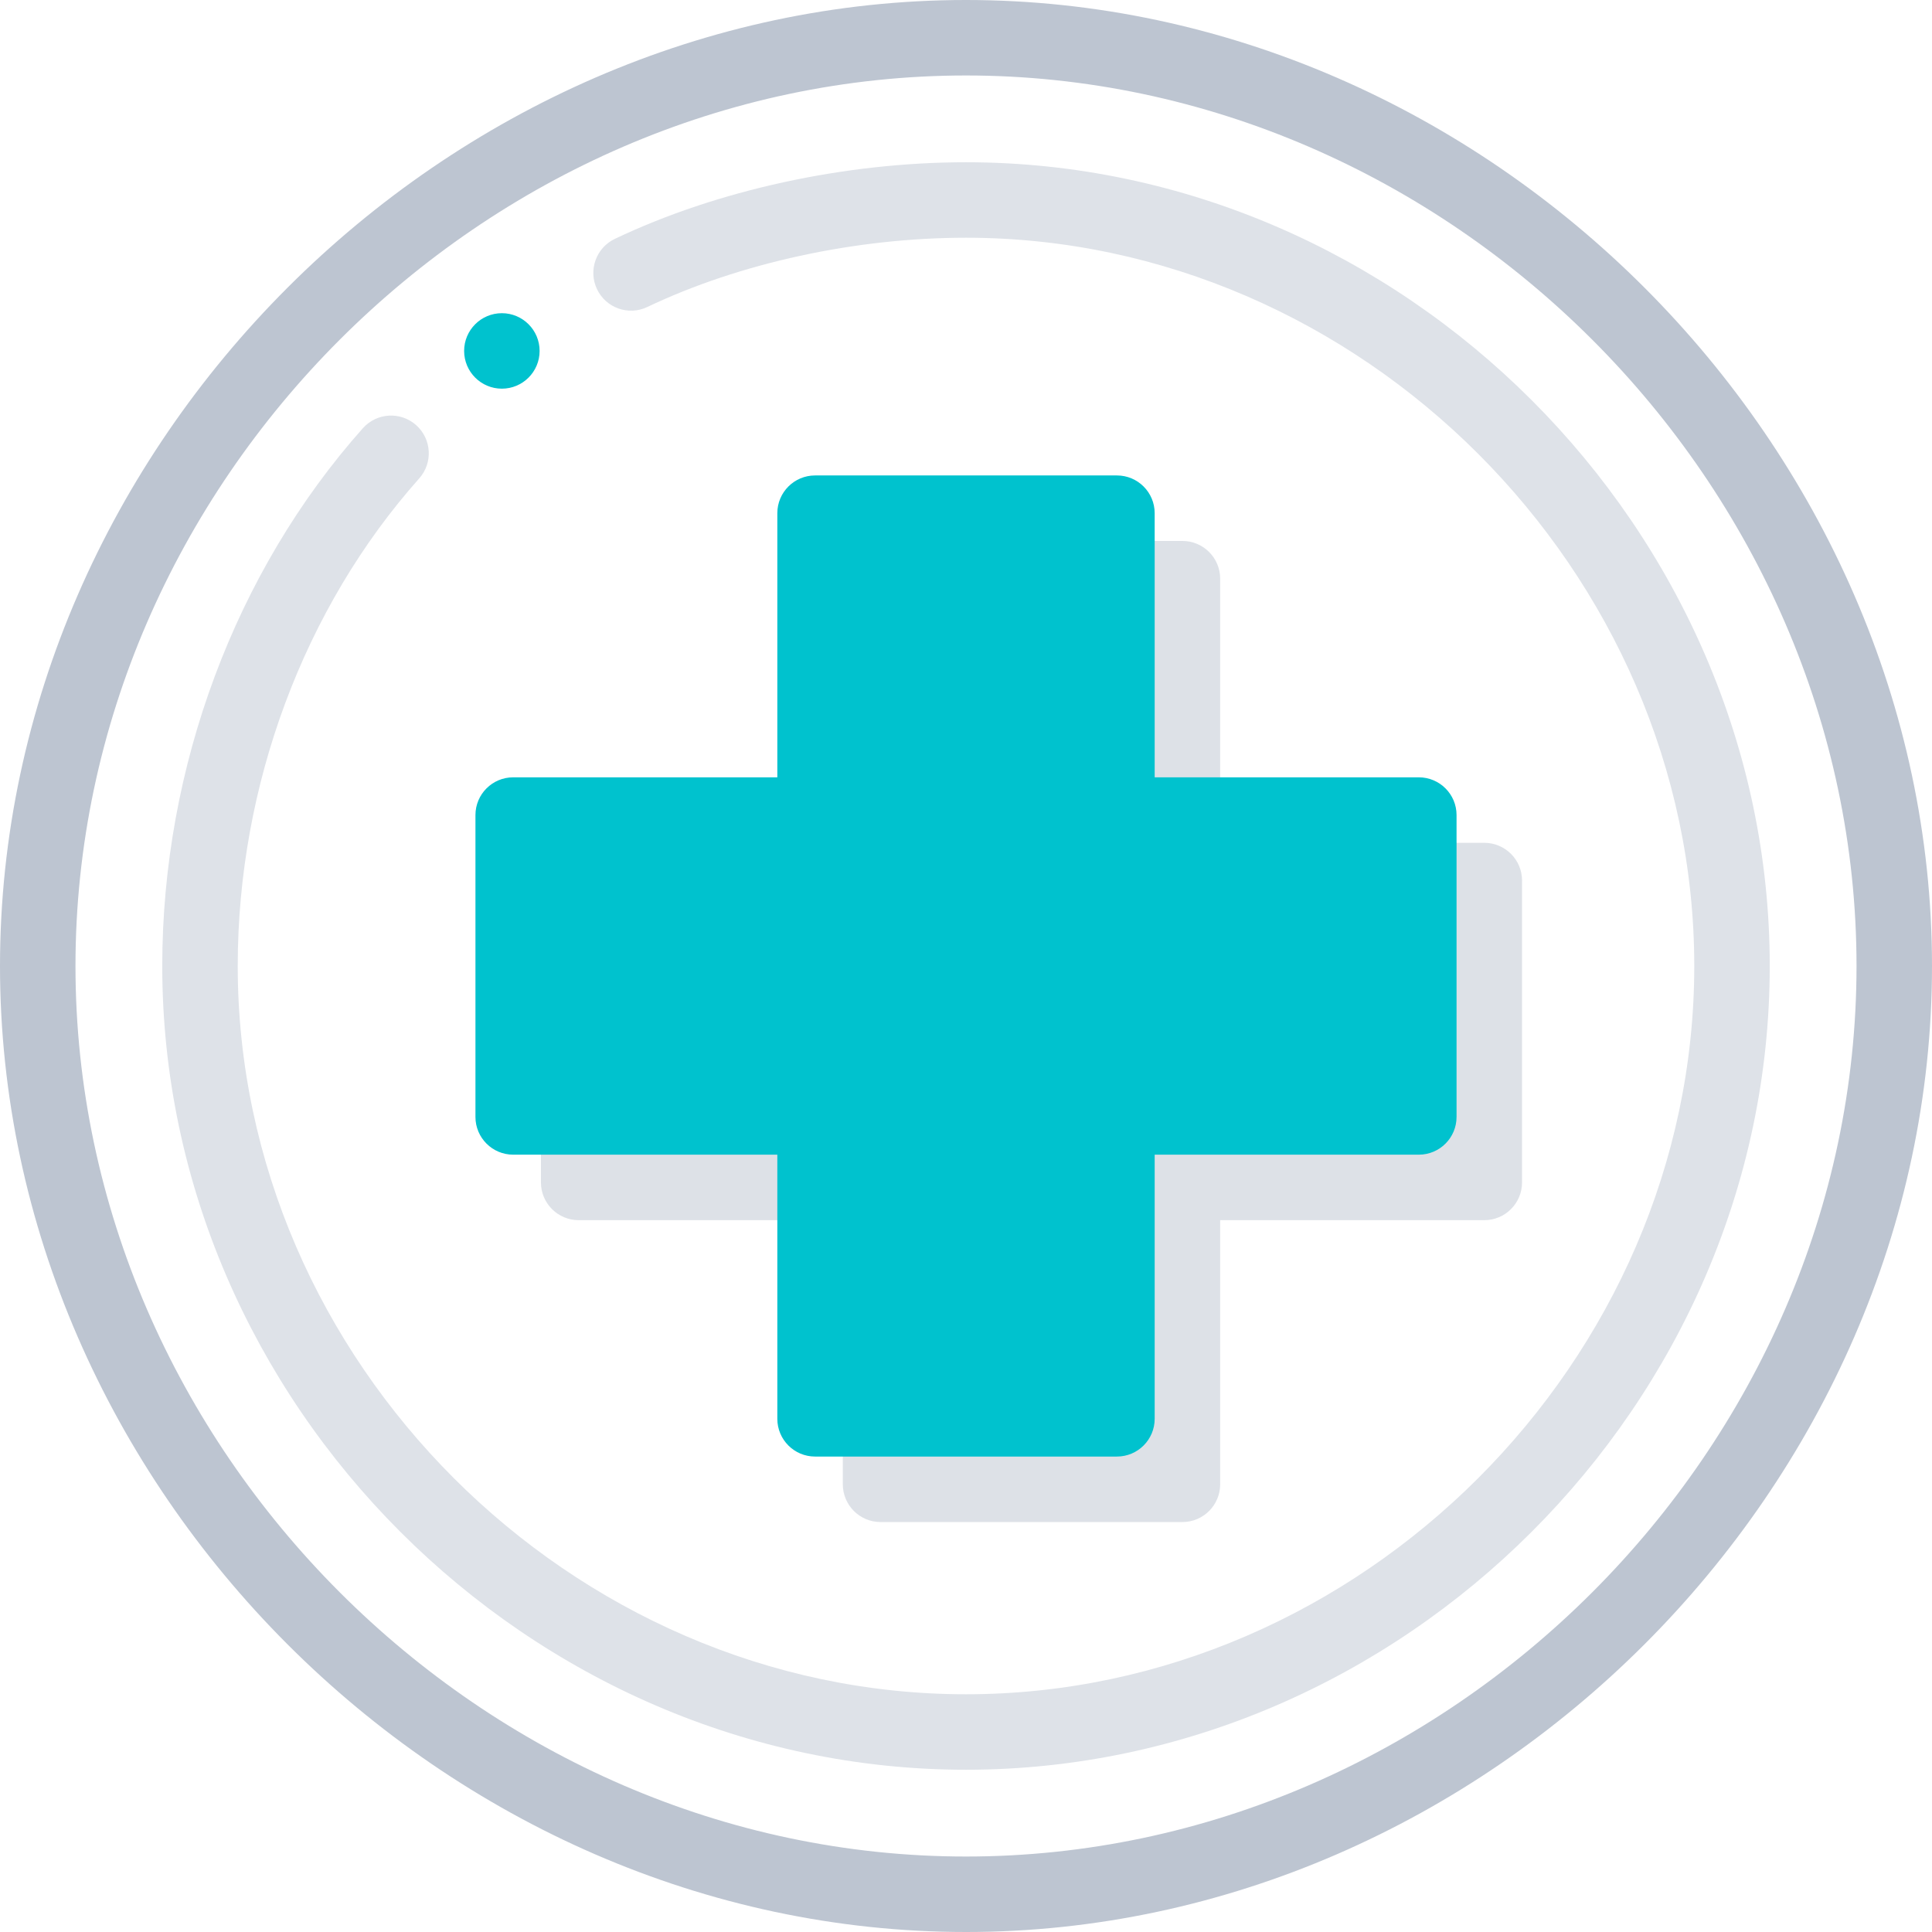
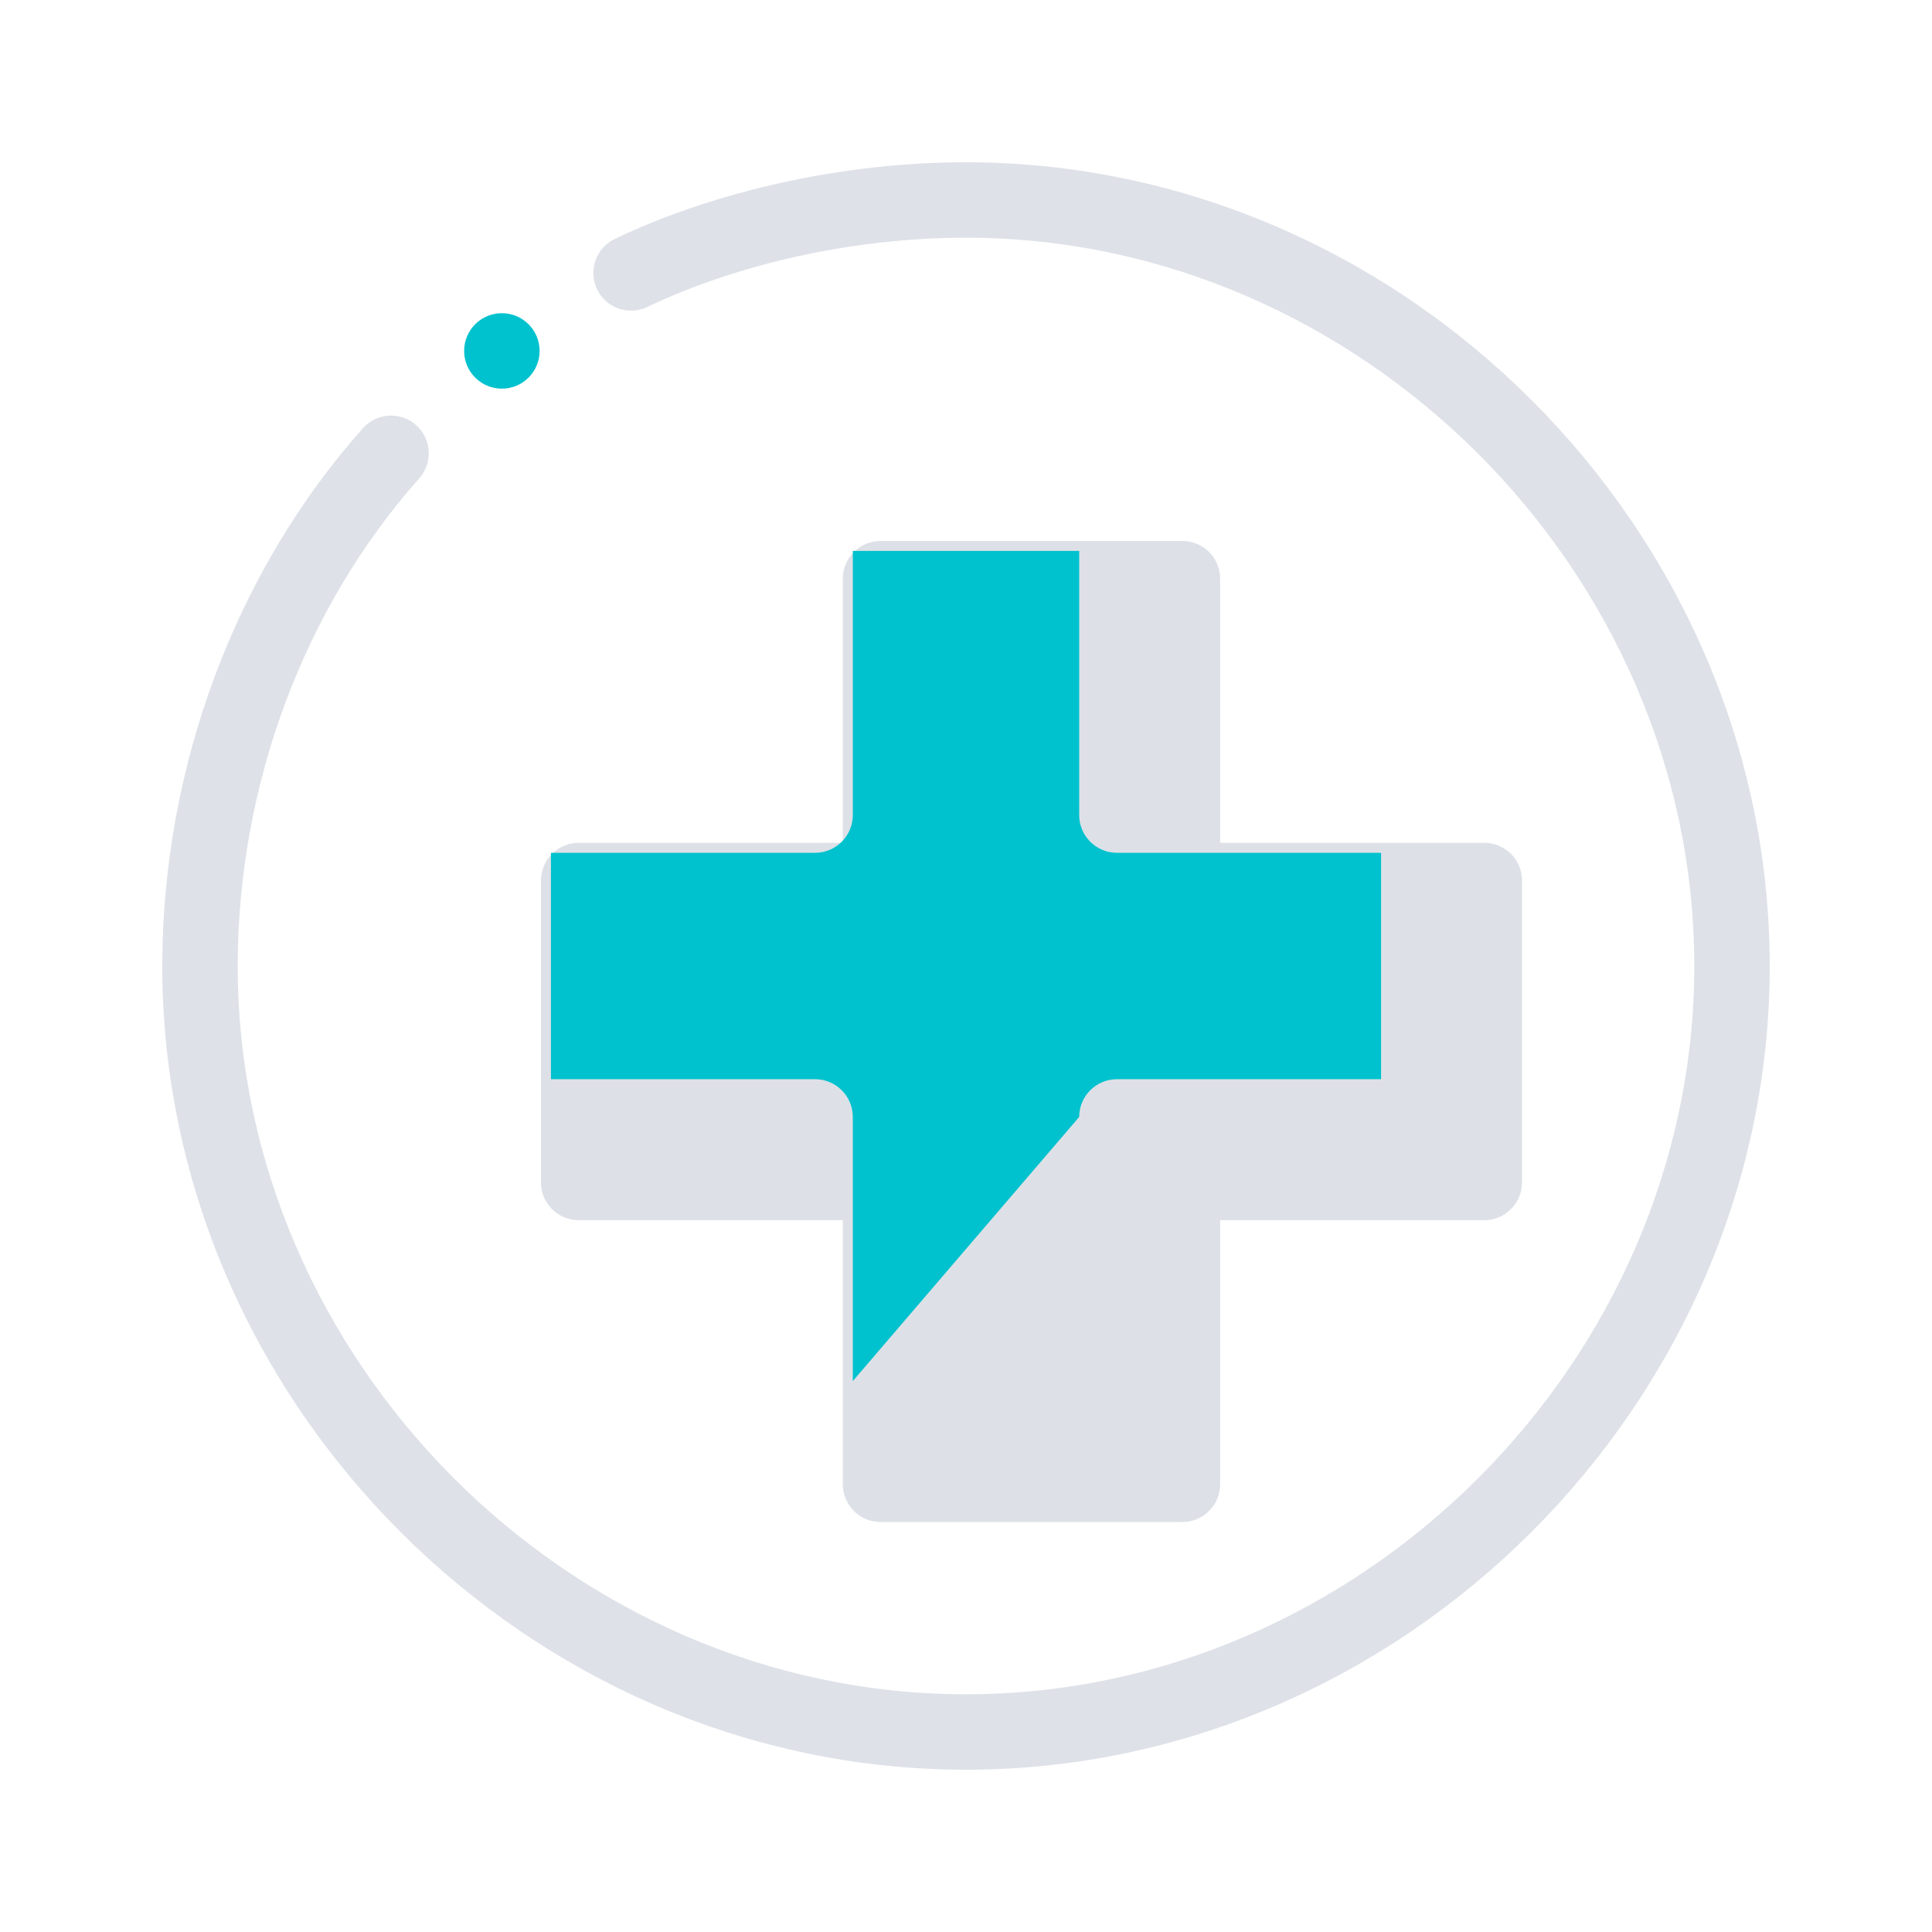
<svg xmlns="http://www.w3.org/2000/svg" width="120px" height="120px" viewBox="0 0 120 120" version="1.1">
  <title>icon-71</title>
  <g id="Track-food-order" stroke="none" stroke-width="1" fill="none" fill-rule="evenodd">
    <g id="Artboard" transform="translate(-1525, -4953)" fill-rule="nonzero">
      <g id="icon-71" transform="translate(1525, 4953)">
        <path d="M31.172,19.453 C29.878,19.453 28.828,20.503 28.828,21.797 C28.828,23.091 29.878,24.141 31.172,24.141 C32.466,24.141 33.516,23.091 33.516,21.797 C33.516,20.503 32.466,19.453 31.172,19.453 Z" id="Path" fill="#00C2CE" />
-         <path d="M60,0 C27.661,0 0,27.61 0,60 C0,92.346 27.613,120 60,120 C92.339,120 120,92.39 120,60 C120,27.654 92.387,0 60,0 Z M60,115.312 C30.018,115.312 4.688,89.982 4.688,60 C4.688,30.018 30.018,4.688 60,4.688 C89.982,4.688 115.312,30.018 115.312,60 C115.312,89.982 89.982,115.312 60,115.312 Z" id="Shape" fill="#BDC5D1" />
        <path d="M60,10.078 C52.485,10.078 44.535,11.812 38.189,14.837 C37.02,15.394 36.524,16.792 37.081,17.961 C37.638,19.129 39.036,19.626 40.205,19.068 C45.943,16.334 53.158,14.766 60,14.766 C84.52,14.766 105.234,35.48 105.234,60 C105.234,84.52 84.52,105.234 60,105.234 C35.48,105.234 14.766,84.52 14.766,60 C14.766,48.8 18.874,37.761 26.039,29.714 C26.9,28.747 26.814,27.266 25.847,26.405 C24.88,25.544 23.399,25.631 22.538,26.597 C14.619,35.491 10.078,47.666 10.078,60 C10.078,87.124 32.837,109.922 60,109.922 C87.124,109.922 109.922,87.163 109.922,60 C109.922,32.876 87.163,10.078 60,10.078 Z" id="Path" fill="#DEE2E8" />
        <path d="M92.193,52.349 L75.787,52.349 L75.787,35.943 C75.787,34.649 74.737,33.599 73.443,33.599 L54.693,33.599 C53.399,33.599 52.349,34.649 52.349,35.943 L52.349,52.349 L35.943,52.349 C34.649,52.349 33.599,53.399 33.599,54.693 L33.599,73.443 C33.599,74.737 34.649,75.787 35.943,75.787 L52.349,75.787 L52.349,92.193 C52.349,93.487 53.399,94.537 54.693,94.537 L73.443,94.537 C74.737,94.537 75.787,93.487 75.787,92.193 L75.787,75.787 L92.193,75.787 C93.487,75.787 94.537,74.737 94.537,73.443 L94.537,54.693 C94.537,53.399 93.487,52.349 92.193,52.349 Z" id="Path" fill="#BDC5D1" opacity="0.5" />
-         <path d="M88.125,48.281 L71.719,48.281 L71.719,31.875 C71.719,30.581 70.669,29.531 69.375,29.531 L50.625,29.531 C49.331,29.531 48.281,30.581 48.281,31.875 L48.281,48.281 L31.875,48.281 C30.581,48.281 29.531,49.331 29.531,50.625 L29.531,69.375 C29.531,70.669 30.581,71.719 31.875,71.719 L48.281,71.719 L48.281,88.125 C48.281,89.419 49.331,90.469 50.625,90.469 L69.375,90.469 C70.669,90.469 71.719,89.419 71.719,88.125 L71.719,71.719 L88.125,71.719 C89.419,71.719 90.469,70.669 90.469,69.375 L90.469,50.625 C90.469,49.331 89.419,48.281 88.125,48.281 Z" id="Path" fill="#00C2CE" />
-         <path d="M85.781,67.031 L69.375,67.031 C68.081,67.031 67.031,68.081 67.031,69.375 L67.031,85.781 L52.969,85.781 L52.969,69.375 C52.969,68.081 51.919,67.031 50.625,67.031 L34.219,67.031 L34.219,52.969 L50.625,52.969 C51.919,52.969 52.969,51.919 52.969,50.625 L52.969,34.219 L67.031,34.219 L67.031,50.625 C67.031,51.919 68.081,52.969 69.375,52.969 L85.781,52.969 L85.781,67.031 Z" id="Path" fill="#00C2CE" />
+         <path d="M85.781,67.031 L69.375,67.031 C68.081,67.031 67.031,68.081 67.031,69.375 L52.969,85.781 L52.969,69.375 C52.969,68.081 51.919,67.031 50.625,67.031 L34.219,67.031 L34.219,52.969 L50.625,52.969 C51.919,52.969 52.969,51.919 52.969,50.625 L52.969,34.219 L67.031,34.219 L67.031,50.625 C67.031,51.919 68.081,52.969 69.375,52.969 L85.781,52.969 L85.781,67.031 Z" id="Path" fill="#00C2CE" />
      </g>
    </g>
  </g>
</svg>